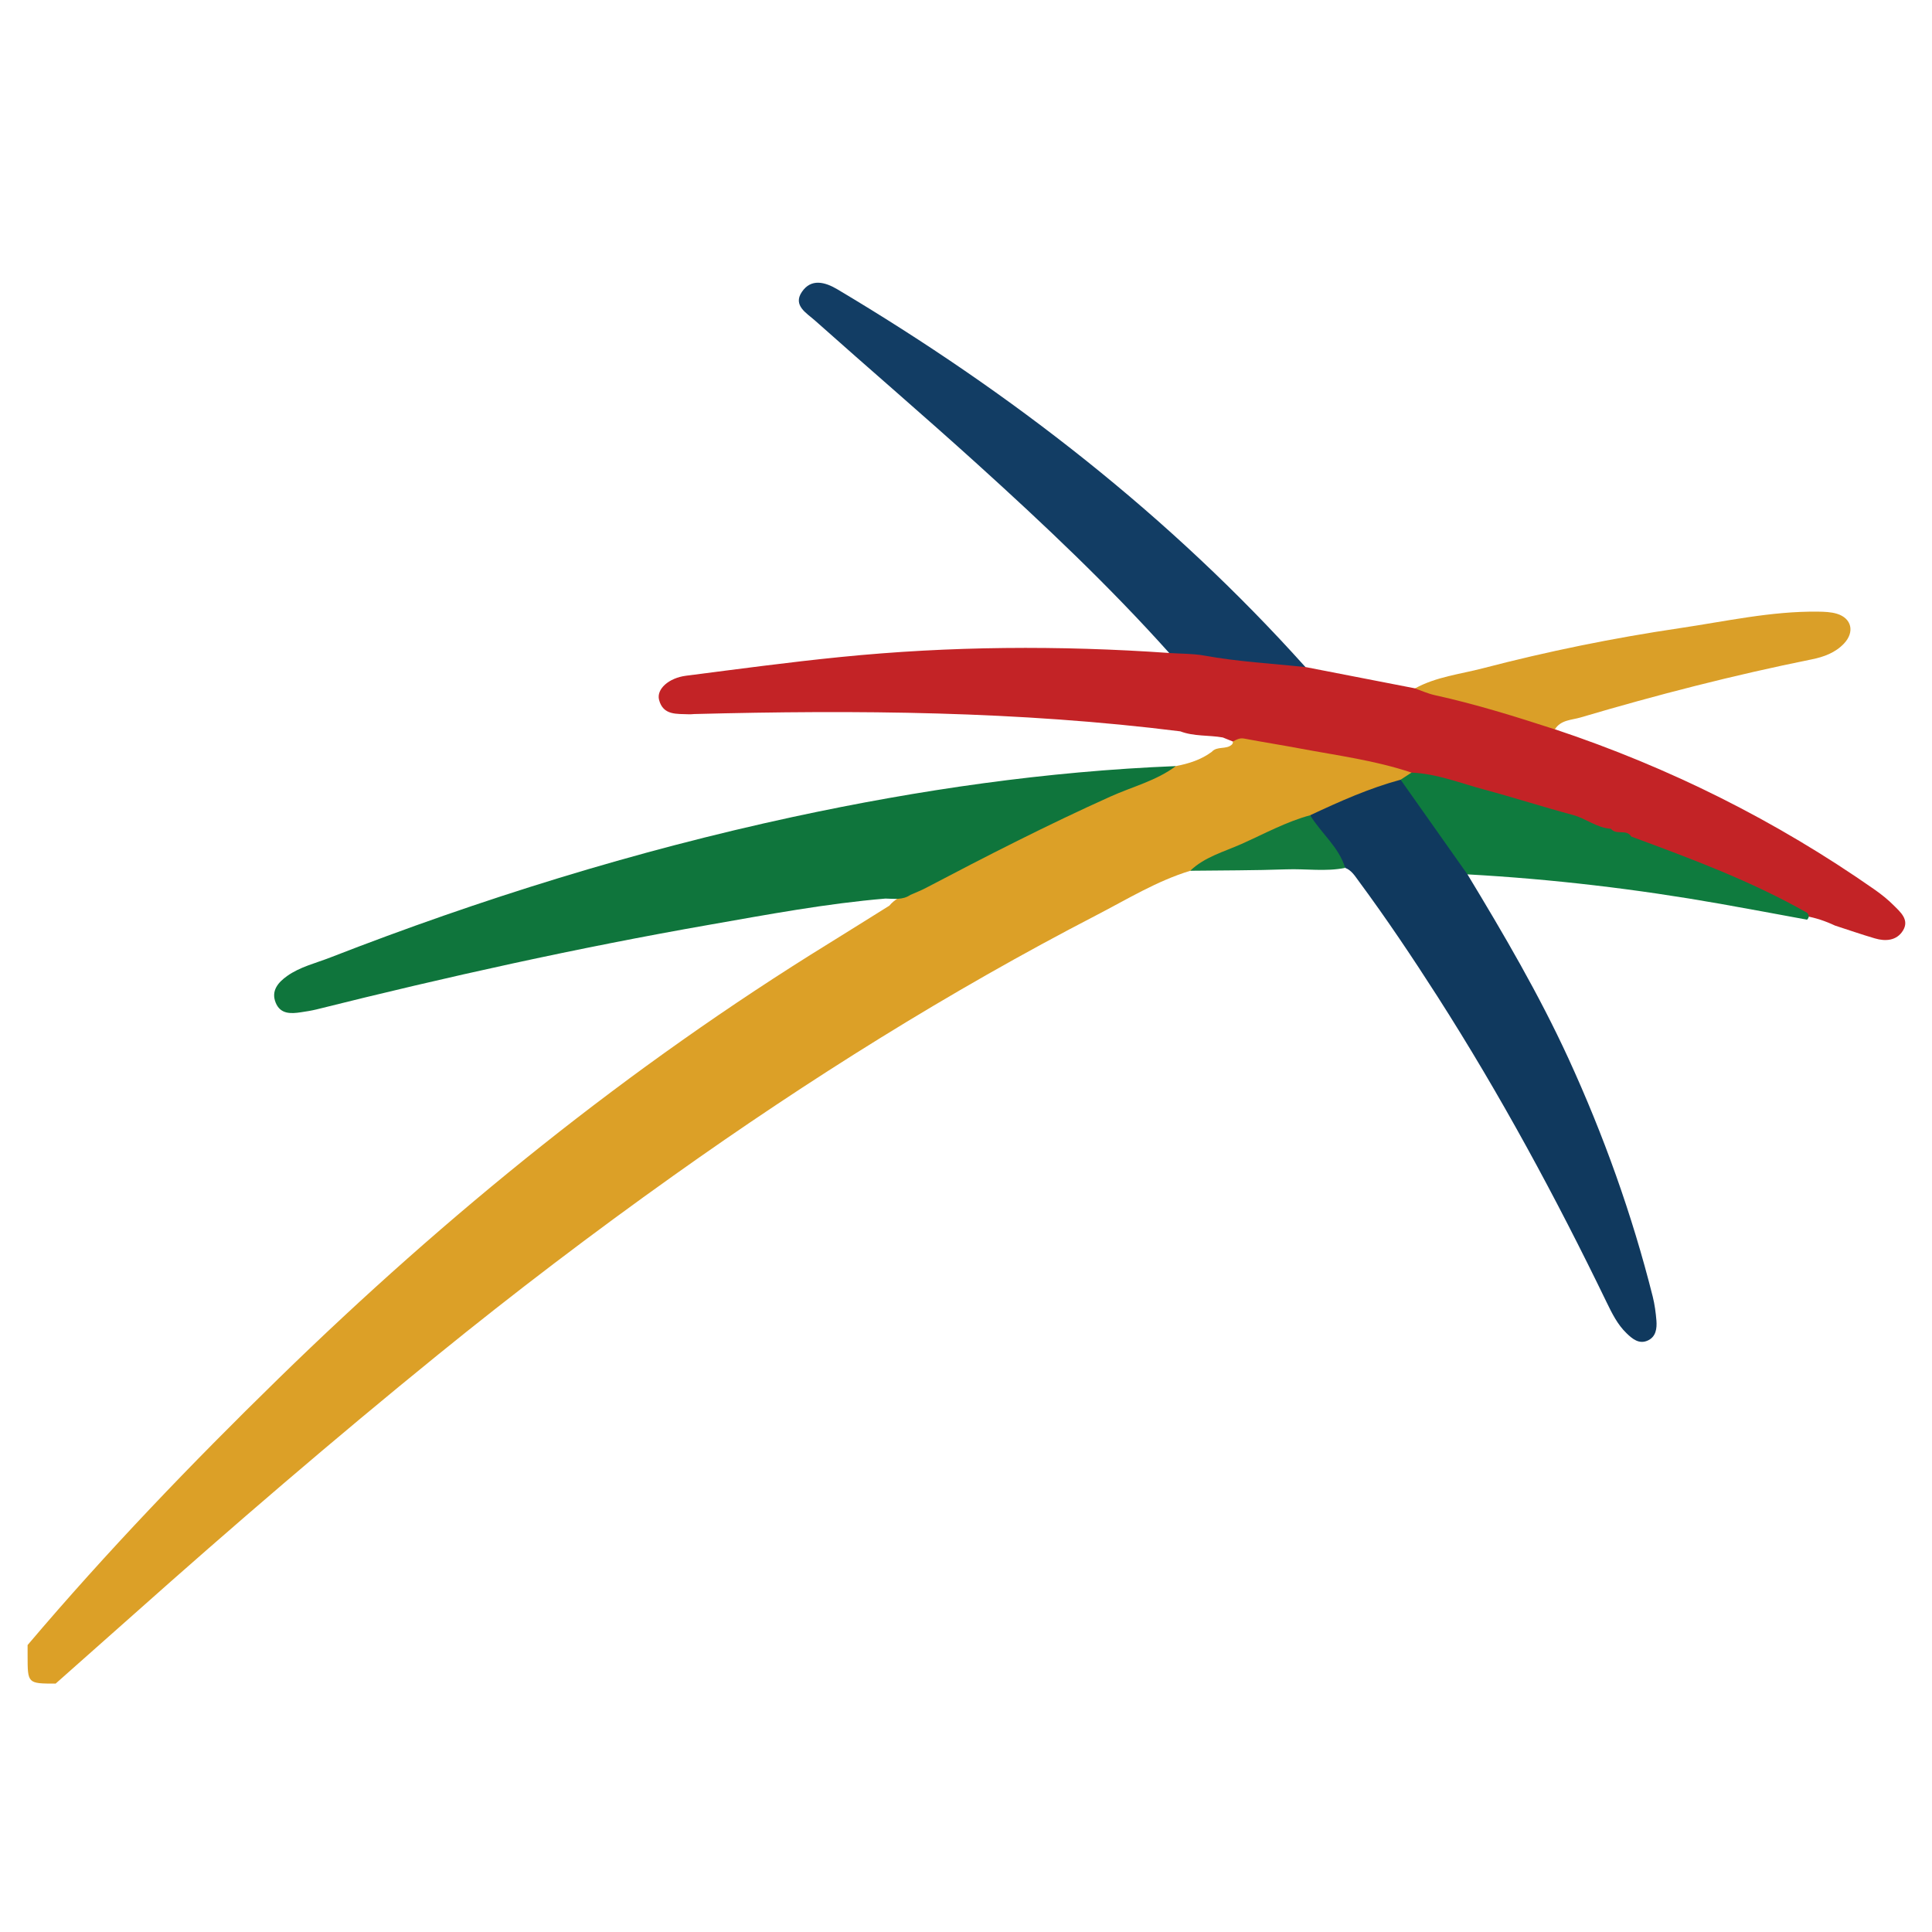
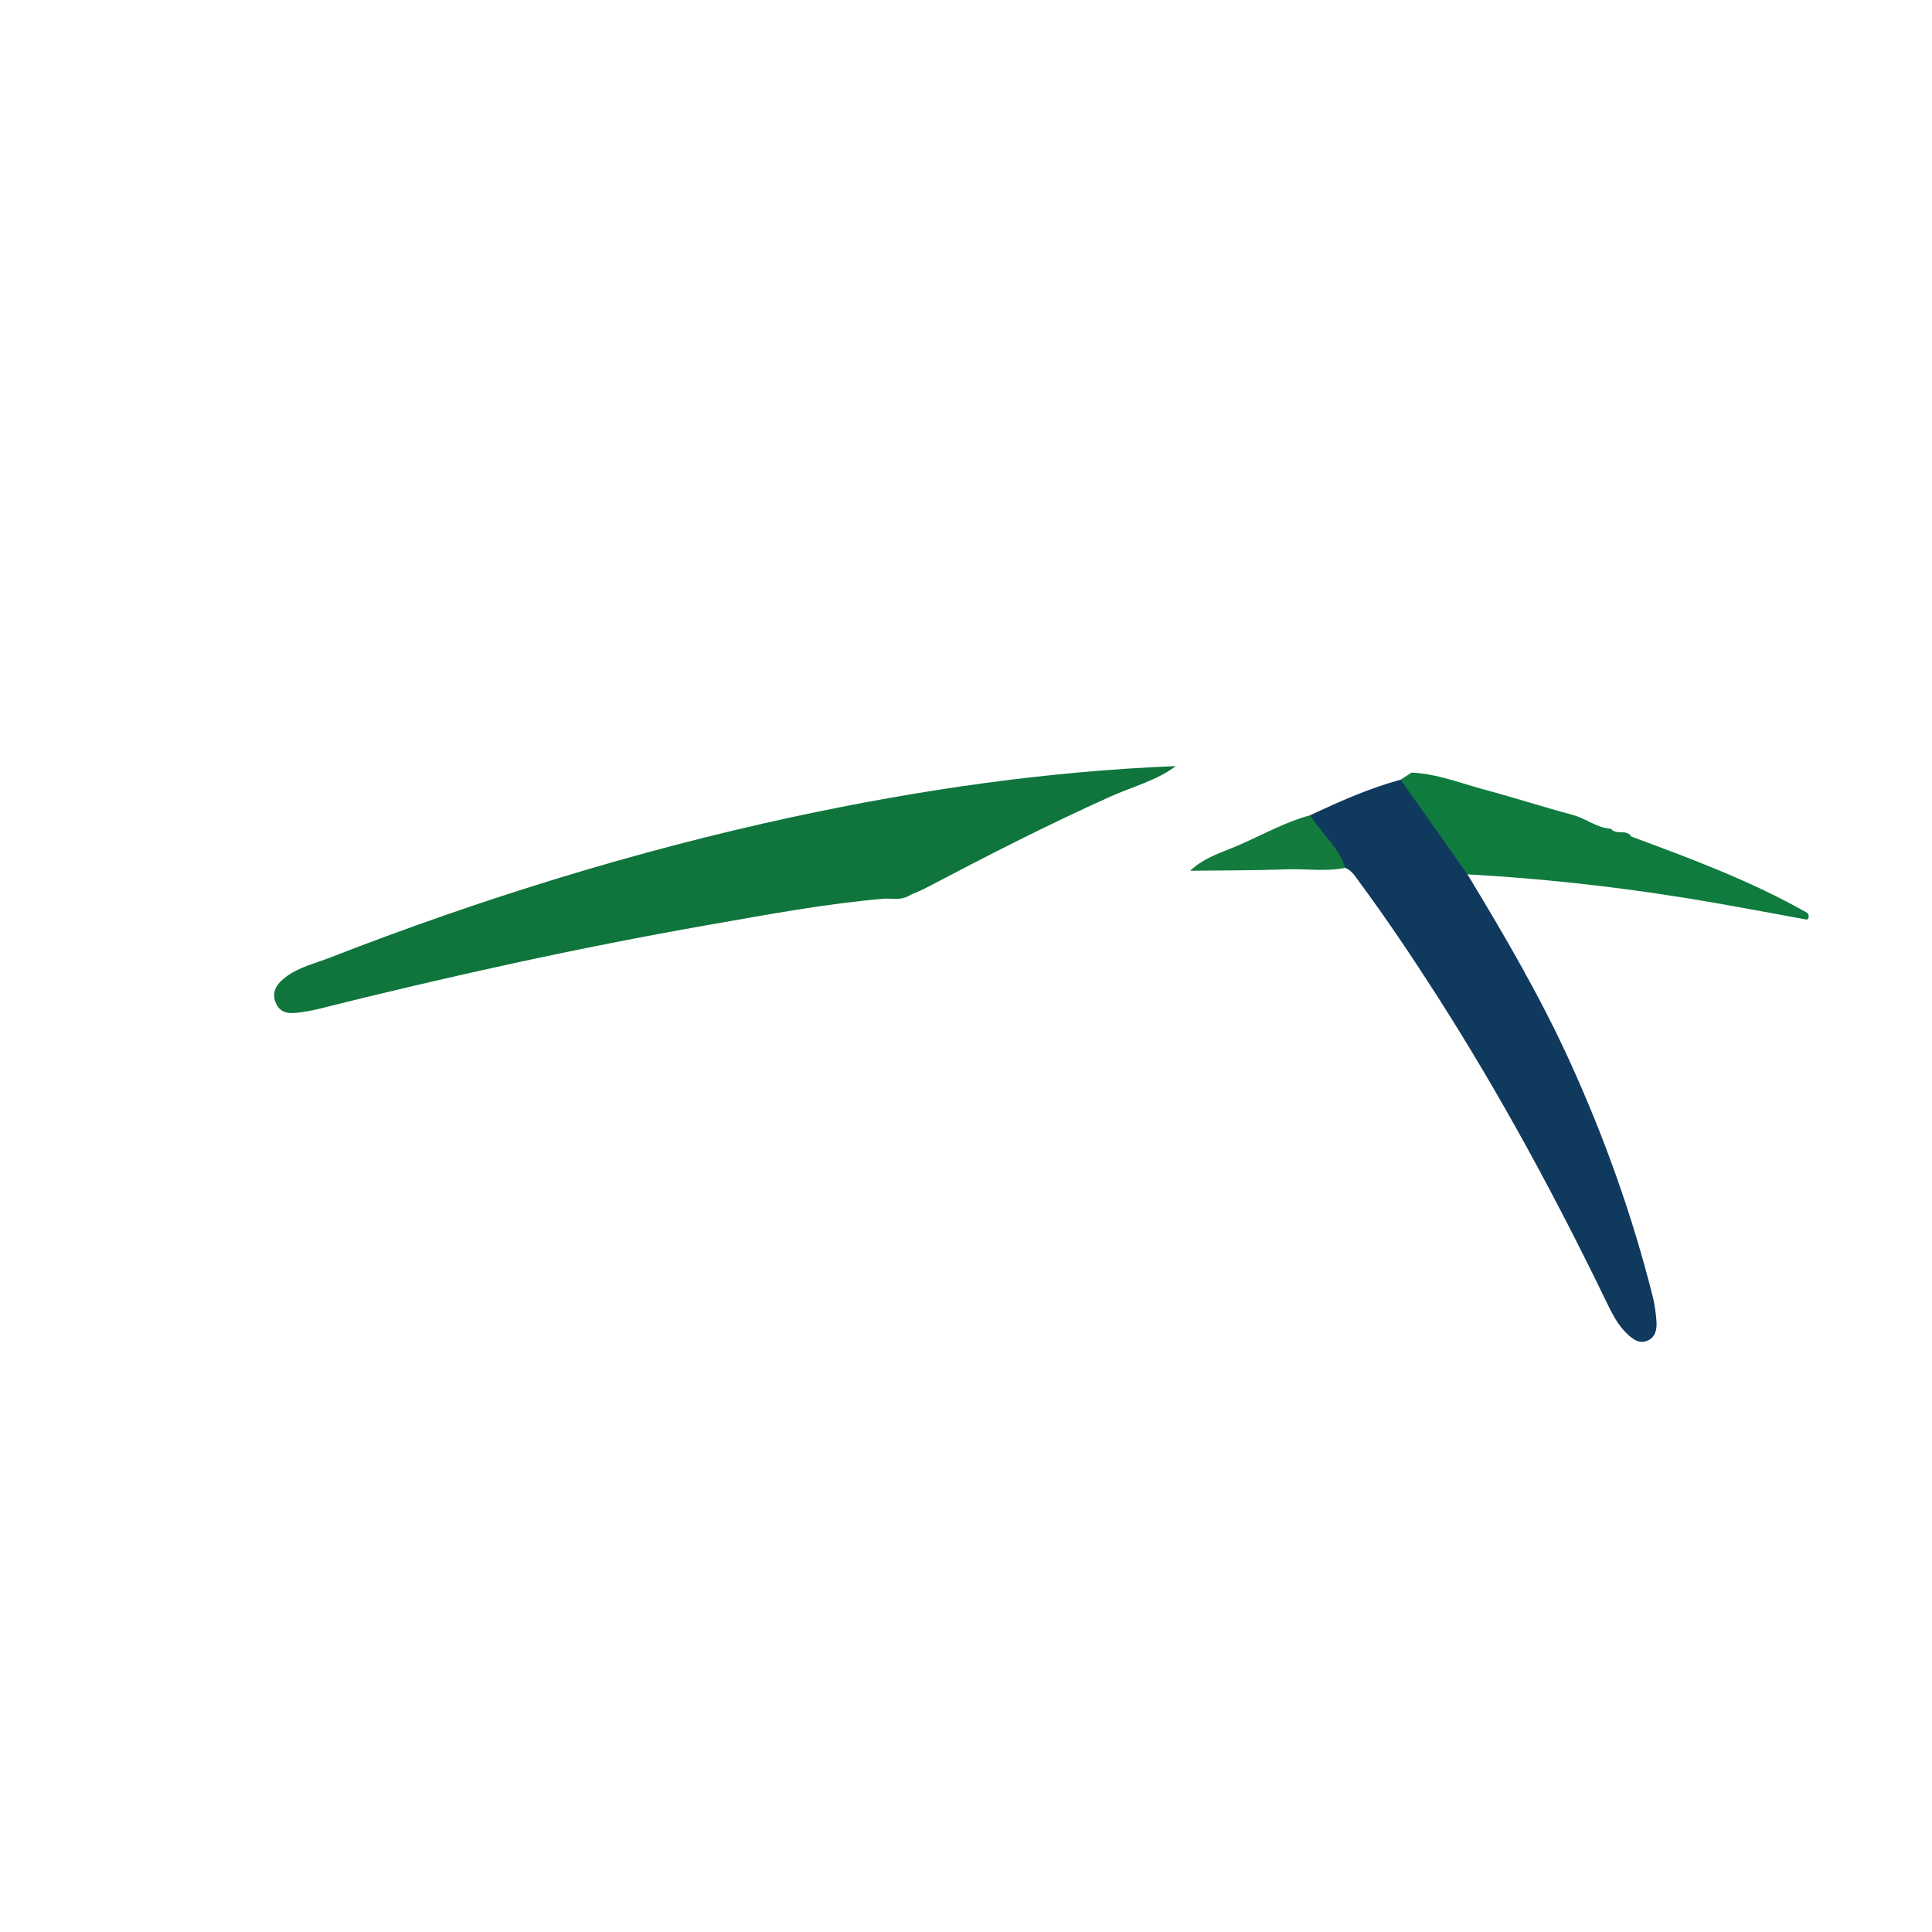
<svg xmlns="http://www.w3.org/2000/svg" version="1.1" id="Layer_1" x="0px" y="0px" width="70px" height="70px" viewBox="0 0 70 70" enable-background="new 0 0 70 70" xml:space="preserve">
-   <path fill-rule="evenodd" clip-rule="evenodd" fill="#DCA027" d="M44.634,26.976c0.029-0.03,0.041-0.067,0.035-0.108   c0.119-0.313,0.388-0.292,0.634-0.254c1.803,0.275,3.6,0.584,5.377,0.999c0.183,0.042,0.365,0.104,0.475,0.28   c0.038,0.27-0.173,0.354-0.347,0.469c-1.093,0.438-2.192,0.867-3.284,1.311c-0.95,0.4-1.901,0.799-2.832,1.24   c-0.511,0.242-1.019,0.49-1.568,0.637c-1.211,0.369-2.288,1.035-3.399,1.609c-5.338,2.764-10.424,5.949-15.318,9.432   c-2.921,2.078-5.777,4.25-8.562,6.512c-3.745,3.041-7.402,6.184-11.005,9.393C3.899,59.33,2.957,60.164,2.016,61C1,61,1,61,1,59.984   c0-0.127,0-0.254,0-0.381c2.865-3.379,5.931-6.57,9.1-9.664c6.098-5.951,12.685-11.289,19.948-15.768   c0.728-0.449,1.45-0.906,2.175-1.357c0.191-0.238,0.479-0.35,0.705-0.543c2.466-1.293,4.935-2.58,7.491-3.697   c0.714-0.312,1.437-0.598,2.185-0.817c0.467-0.088,0.912-0.229,1.3-0.516C44.1,27.02,44.429,27.17,44.634,26.976z" />
-   <path fill-rule="evenodd" clip-rule="evenodd" fill="#C32326" d="M51.142,27.993c-1.311-0.44-2.678-0.619-4.029-0.871   c-0.677-0.128-1.357-0.233-2.034-0.362c-0.164-0.031-0.282,0.037-0.409,0.107c-0.122-0.049-0.244-0.098-0.365-0.147   c-0.511-0.091-1.043-0.032-1.54-0.222c-5.852-0.734-11.725-0.78-17.607-0.627c-0.063,0.001-0.126,0.013-0.19,0.009   c-0.437-0.021-0.94,0.052-1.089-0.523c-0.1-0.388,0.349-0.794,0.979-0.874c1.865-0.239,3.729-0.491,5.599-0.678   c3.964-0.398,7.936-0.424,11.91-0.146c0.395-0.311,0.843-0.222,1.259-0.113c0.515,0.134,1.028,0.174,1.552,0.164   c0.744-0.013,1.442,0.184,2.124,0.459c1.324,0.258,2.646,0.515,3.97,0.772c1.367,0.033,2.624,0.535,3.908,0.917   c0.411,0.122,0.887,0.146,1.159,0.566c4.143,1.381,8.011,3.31,11.591,5.814c0.239,0.168,0.473,0.355,0.679,0.562   c0.248,0.248,0.582,0.525,0.337,0.92c-0.227,0.365-0.629,0.395-1.019,0.279c-0.484-0.141-0.96-0.309-1.44-0.463   c-0.345-0.162-0.704-0.285-1.083-0.348c-0.646-0.098-1.111-0.572-1.694-0.818c-1.457-0.617-2.923-1.209-4.396-1.785   c-0.098-0.039-0.186-0.1-0.266-0.17c-0.198-0.271-0.491-0.191-0.761-0.205c-0.654-0.078-1.235-0.4-1.855-0.588   c-1.612-0.484-3.229-0.95-4.848-1.408C51.42,28.171,51.248,28.147,51.142,27.993z" />
  <path fill-rule="evenodd" clip-rule="evenodd" fill="#0F753C" d="M42.604,27.757c-0.713,0.534-1.576,0.745-2.369,1.103   c-2.271,1.021-4.487,2.154-6.69,3.312c-0.18,0.096-0.374,0.168-0.56,0.252c-0.279,0.191-0.594,0.139-0.903,0.133   c-2.146,0.18-4.262,0.578-6.38,0.949c-4.785,0.838-9.525,1.889-14.238,3.068c-0.184,0.045-0.373,0.074-0.56,0.102   c-0.371,0.057-0.747,0.072-0.917-0.35c-0.175-0.436,0.1-0.738,0.415-0.963c0.469-0.334,1.038-0.465,1.567-0.672   c5.459-2.125,11.041-3.857,16.77-5.094C33.31,28.613,37.925,27.945,42.604,27.757z" />
  <path fill-rule="evenodd" clip-rule="evenodd" fill="#10395E" d="M47.47,29.538c1.064-0.499,2.137-0.979,3.277-1.288   c0.289,0.08,0.453,0.314,0.601,0.539c0.546,0.829,1.143,1.621,1.718,2.428c0.099,0.139,0.199,0.281,0.103,0.463   c1.313,2.168,2.592,4.352,3.652,6.656c1.28,2.789,2.312,5.666,3.061,8.643c0.071,0.285,0.11,0.58,0.134,0.875   c0.02,0.279-0.016,0.574-0.304,0.711c-0.325,0.156-0.575-0.061-0.784-0.264c-0.322-0.311-0.521-0.713-0.715-1.113   c-1.841-3.803-3.848-7.516-6.127-11.078c-0.911-1.422-1.852-2.826-2.857-4.186c-0.138-0.186-0.257-0.389-0.489-0.479   C48.242,30.857,47.638,30.342,47.47,29.538z" />
-   <path fill-rule="evenodd" clip-rule="evenodd" fill="#123D64" d="M47.299,24.17c-1.224-0.13-2.455-0.196-3.672-0.418   c-0.411-0.074-0.84-0.063-1.263-0.092c-2.174-2.426-4.539-4.661-6.953-6.845c-1.942-1.758-3.933-3.464-5.889-5.207   c-0.292-0.261-0.802-0.538-0.471-1.028c0.338-0.503,0.843-0.363,1.295-0.094C36.649,14.239,42.387,18.695,47.299,24.17z" />
-   <path fill-rule="evenodd" clip-rule="evenodd" fill="#DA9F28" d="M56.336,26.426c-1.437-0.467-2.878-0.916-4.354-1.24   c-0.244-0.054-0.476-0.16-0.714-0.243c0.768-0.424,1.637-0.515,2.463-0.731c2.345-0.612,4.721-1.096,7.117-1.451   c1.668-0.246,3.321-0.62,5.021-0.6c0.229,0.003,0.471,0.011,0.688,0.077c0.535,0.164,0.645,0.66,0.26,1.073   c-0.317,0.341-0.746,0.493-1.169,0.578c-2.83,0.571-5.62,1.289-8.385,2.107C56.947,26.09,56.549,26.079,56.336,26.426z" />
  <path fill-rule="evenodd" clip-rule="evenodd" fill="#0F7B3E" d="M53.168,31.68c-0.808-1.143-1.613-2.285-2.421-3.43   c0.131-0.086,0.264-0.172,0.395-0.257c0.921,0.038,1.772,0.385,2.646,0.618c1.07,0.287,2.127,0.629,3.198,0.916   c0.479,0.129,0.874,0.471,1.383,0.502c0.188,0.244,0.563-0.004,0.735,0.281c2.177,0.805,4.352,1.613,6.377,2.766   c0.07,0.086,0.076,0.168-0.009,0.246c-1.051-0.193-2.099-0.391-3.149-0.576C59.293,32.211,56.241,31.85,53.168,31.68z" />
  <path fill-rule="evenodd" clip-rule="evenodd" fill="#137B3E" d="M47.47,29.538c0.397,0.653,1.035,1.144,1.269,1.907   c-0.707,0.143-1.423,0.027-2.133,0.053c-1.16,0.041-2.322,0.037-3.482,0.051c0.526-0.504,1.228-0.688,1.864-0.973   C45.807,30.211,46.598,29.775,47.47,29.538z" />
</svg>